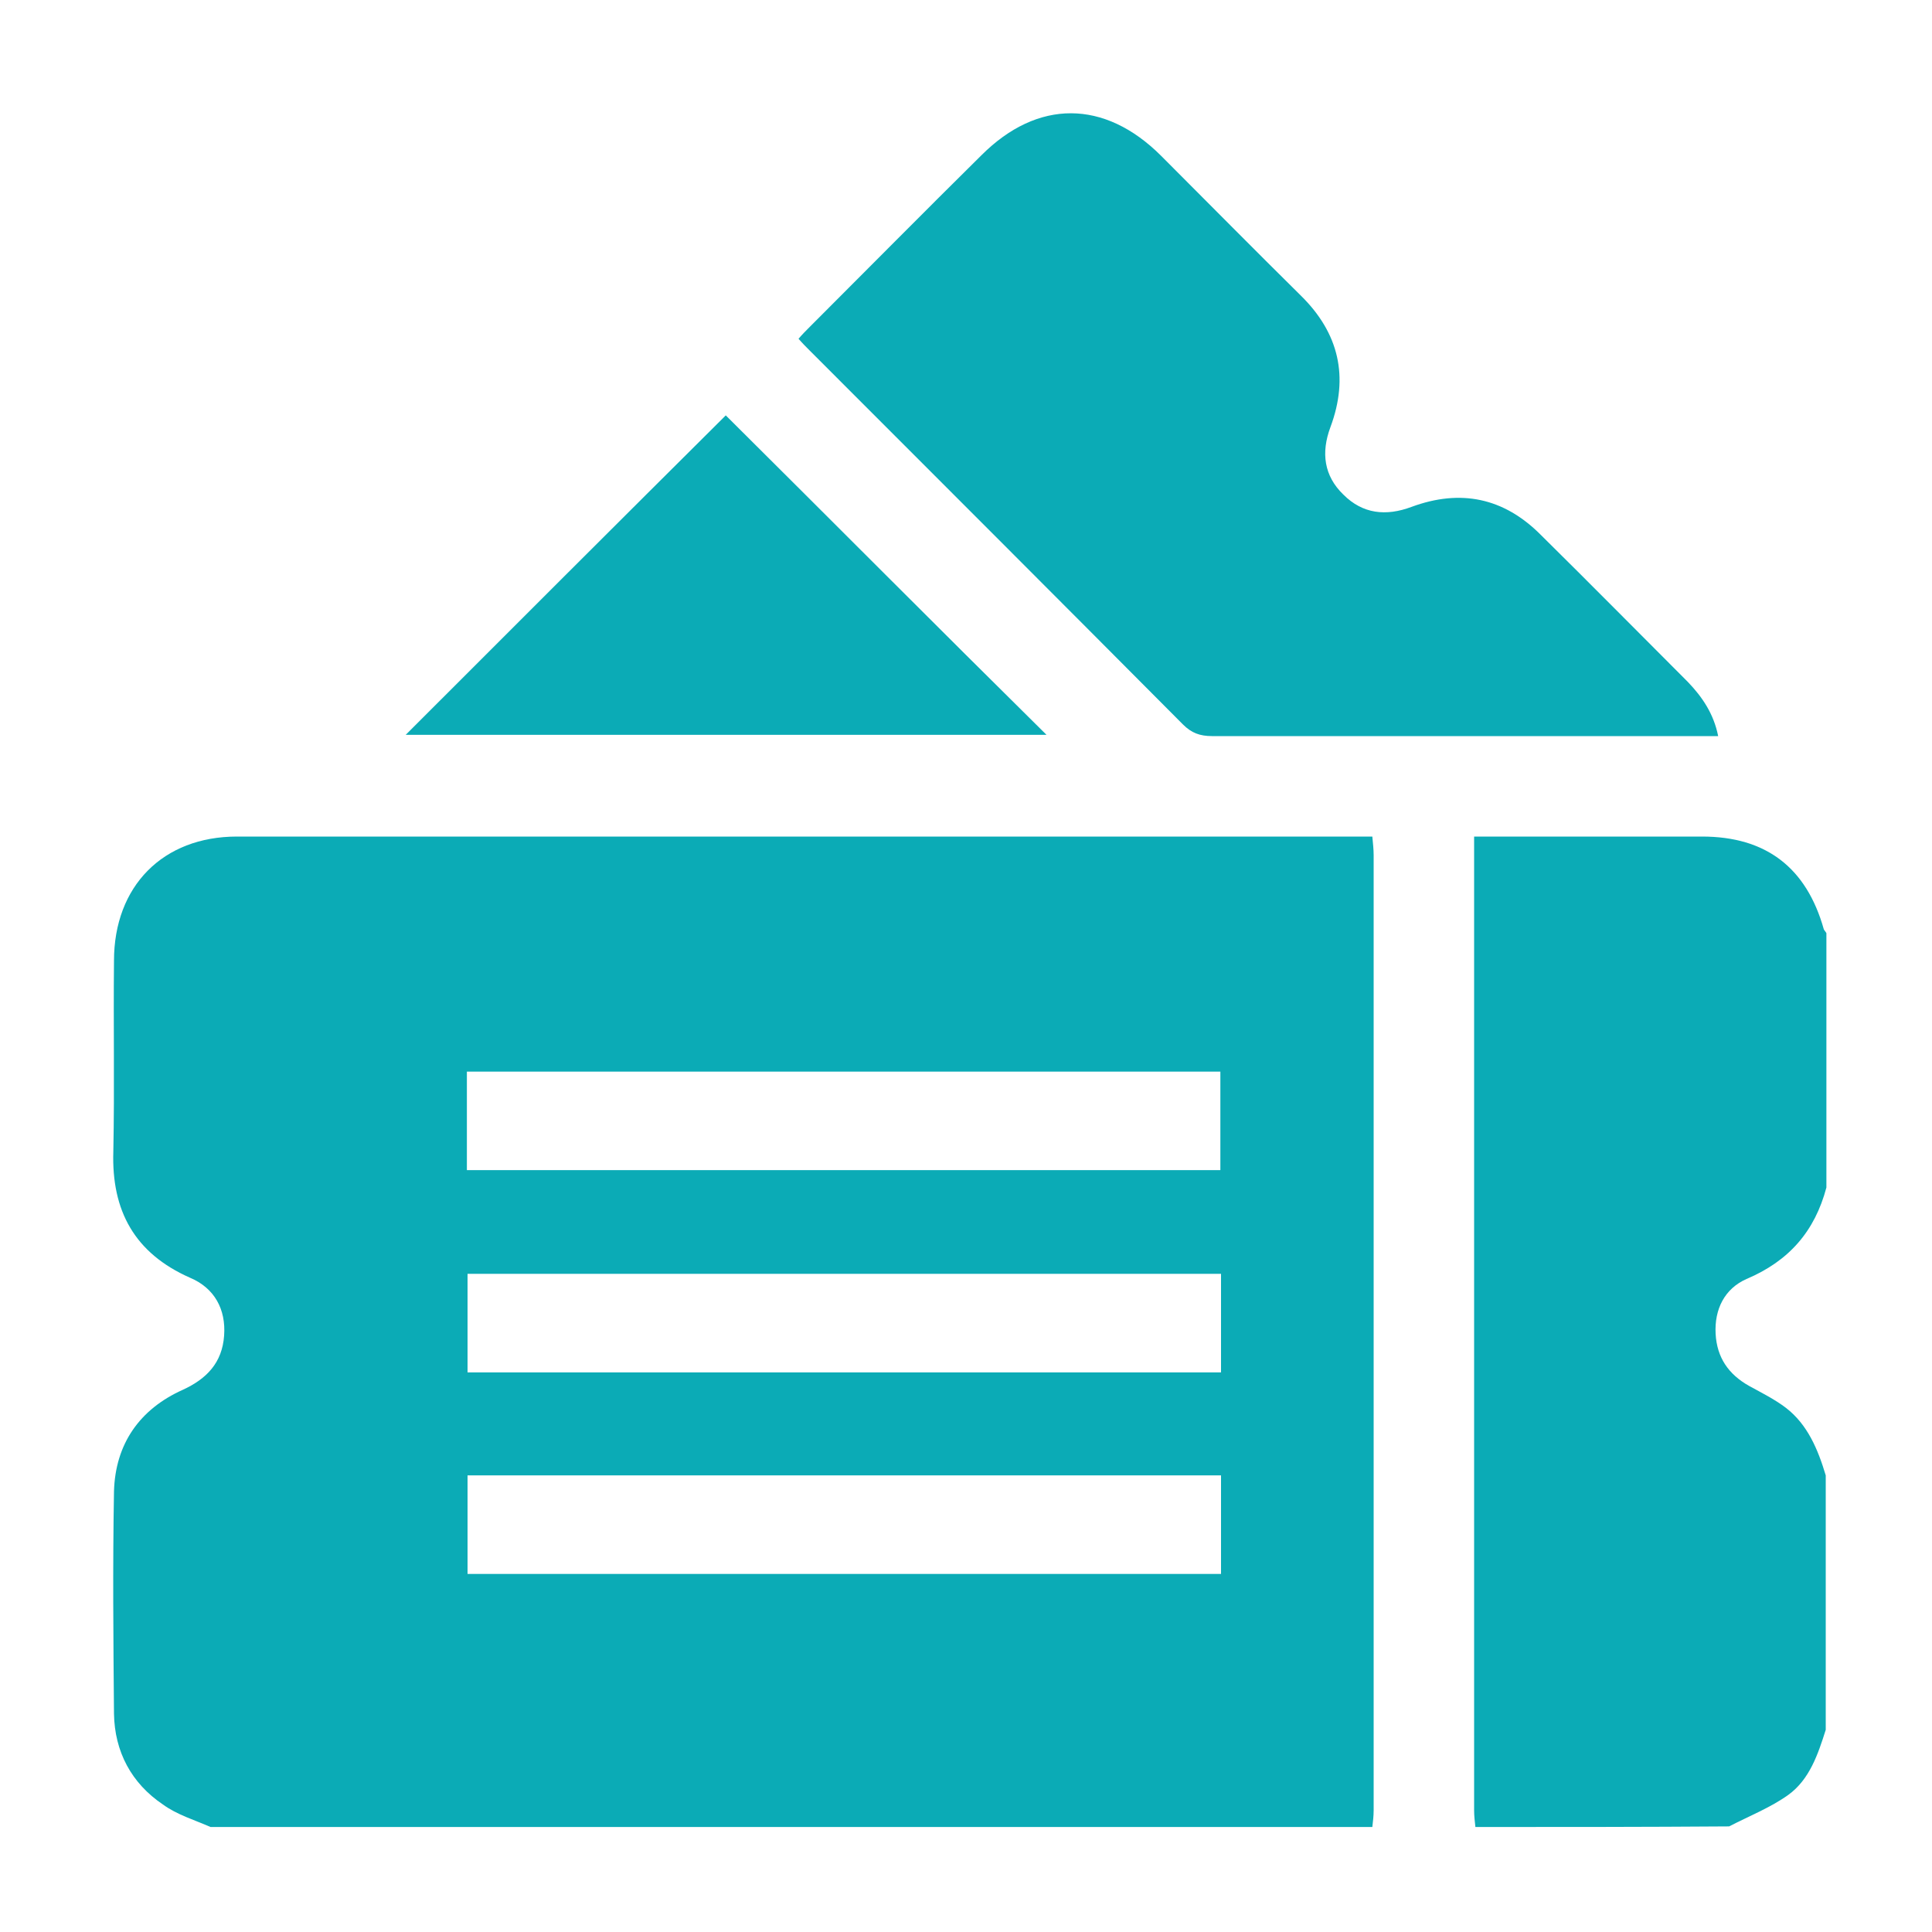
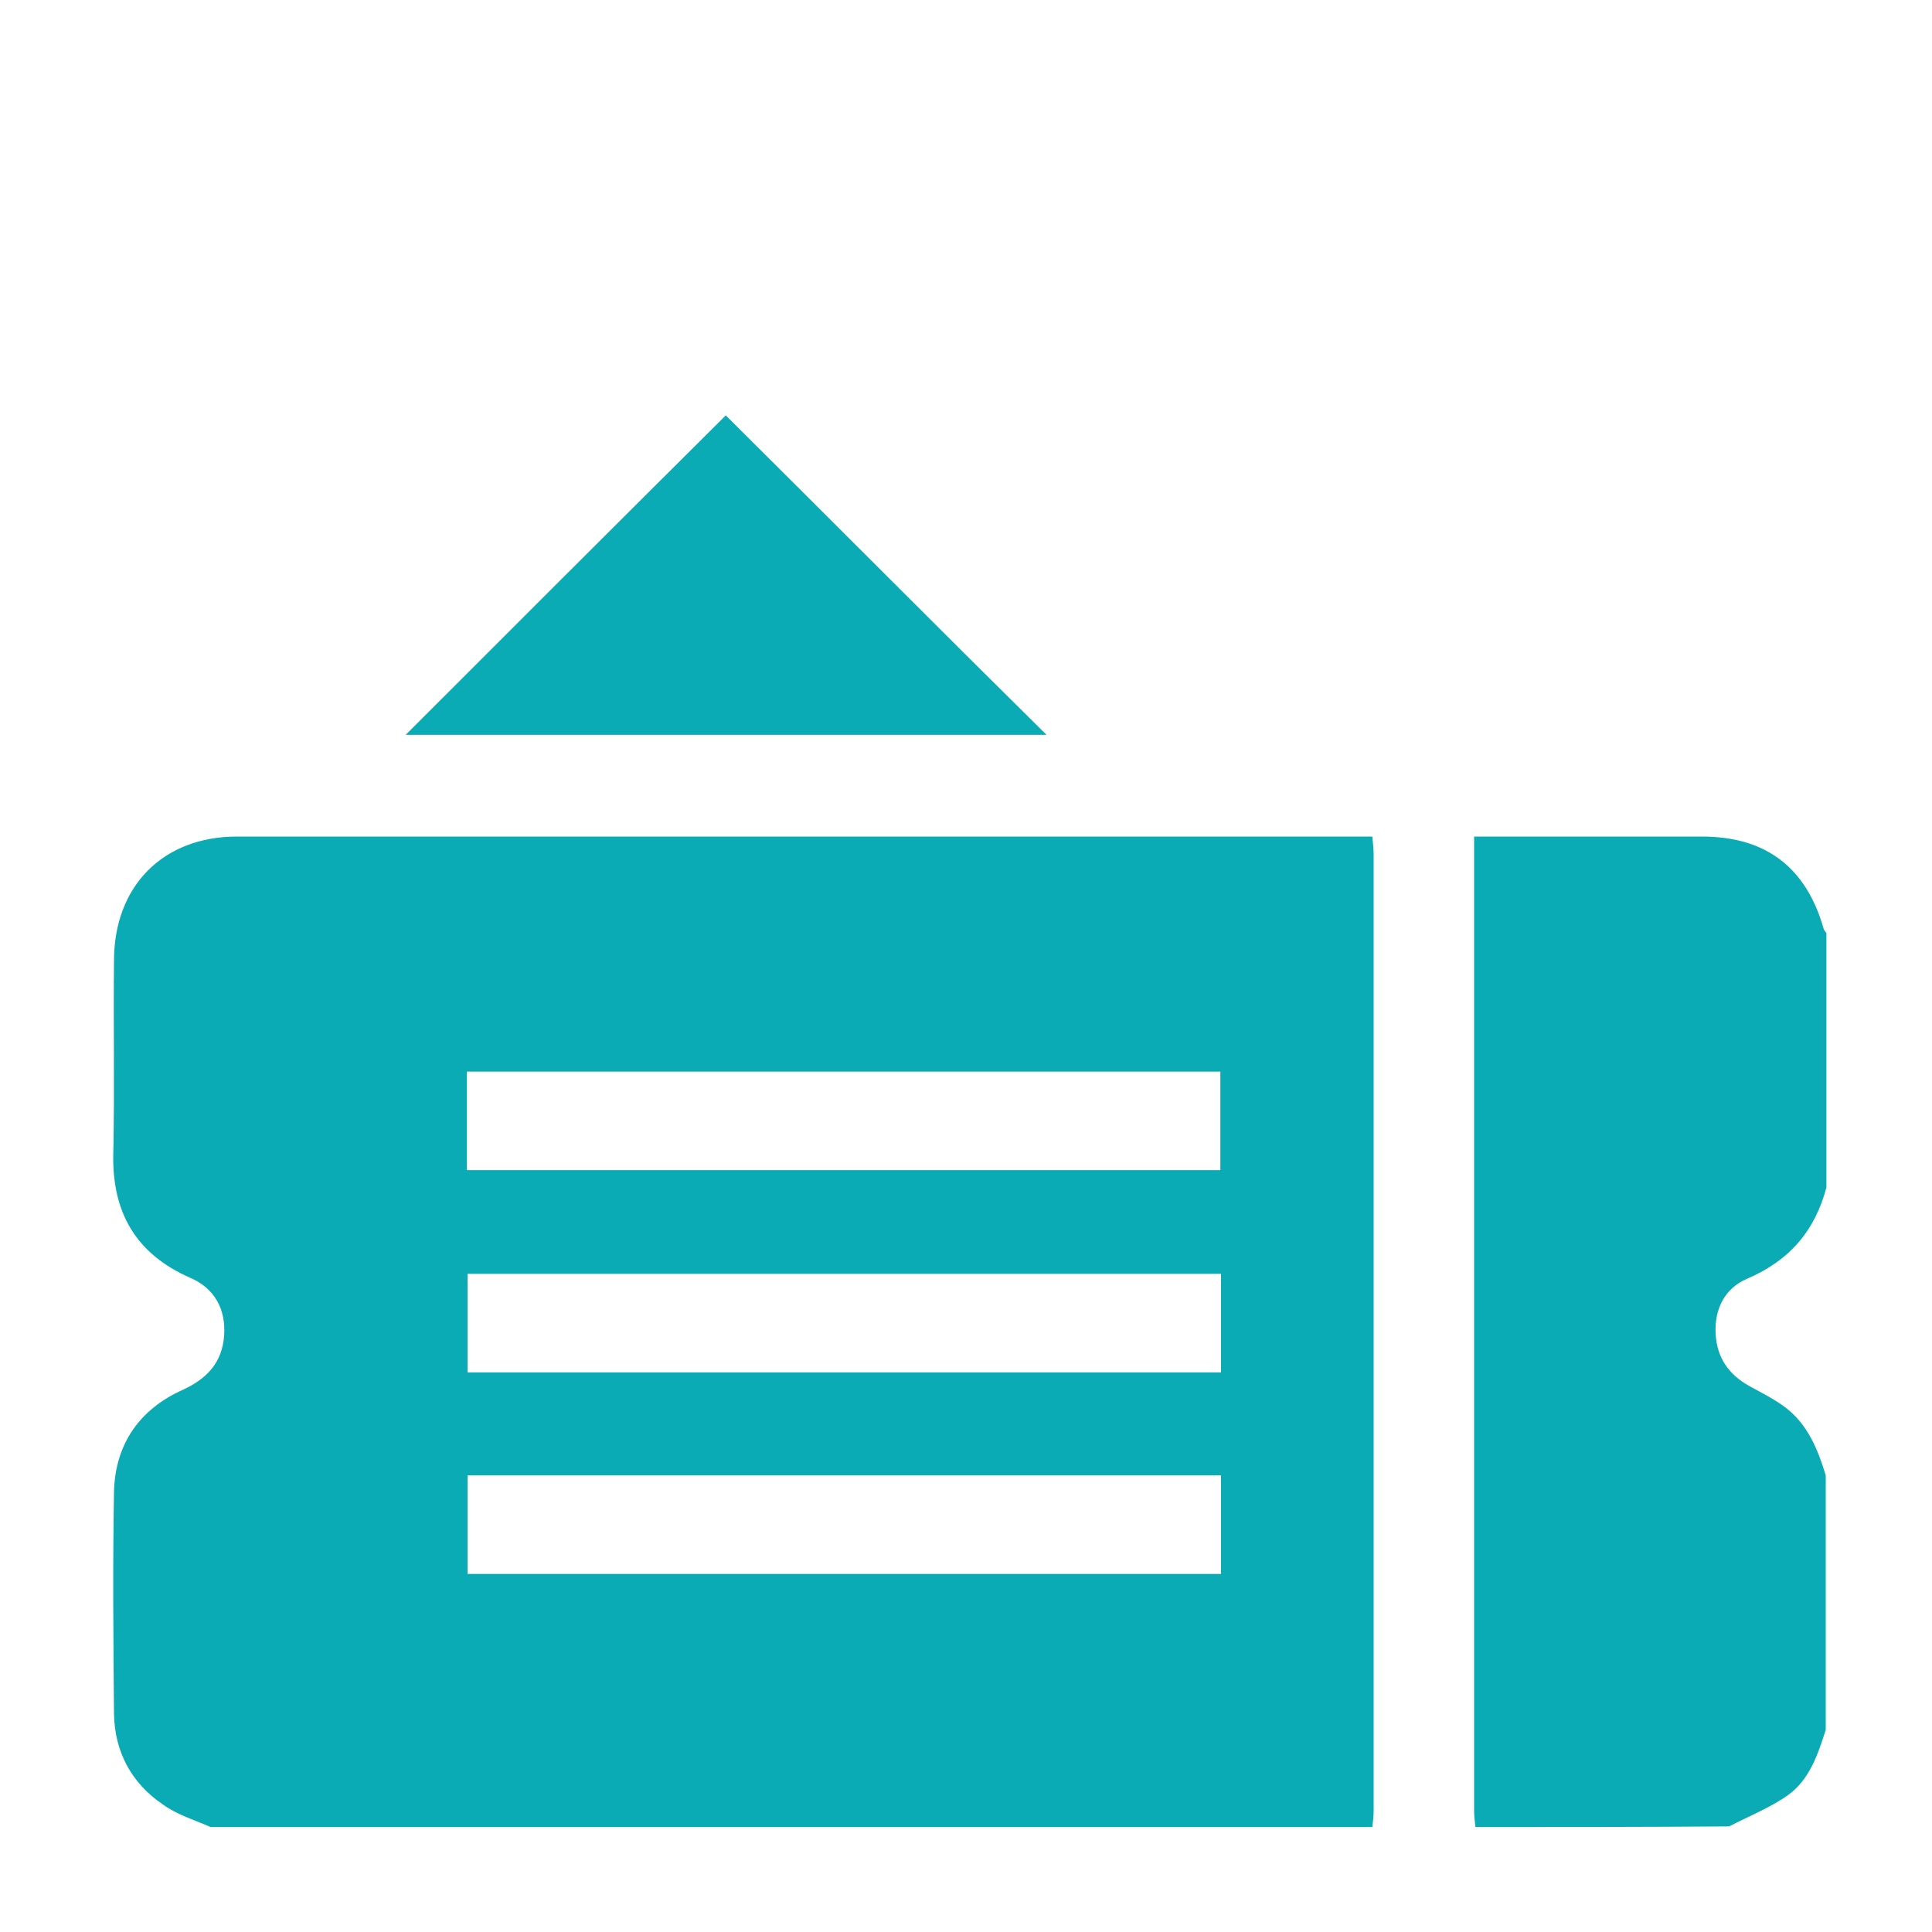
<svg xmlns="http://www.w3.org/2000/svg" width="47" height="47" viewBox="0 0 47 47" fill="none">
  <path d="M5.123 44.446C4.731 44.274 4.308 44.149 3.963 43.898C3.196 43.381 2.788 42.613 2.773 41.689C2.757 39.887 2.741 38.086 2.773 36.284C2.804 35.125 3.399 34.279 4.449 33.809C5.029 33.542 5.405 33.151 5.452 32.493C5.499 31.85 5.217 31.333 4.621 31.083C3.274 30.487 2.71 29.453 2.757 28.012C2.788 26.461 2.757 24.926 2.773 23.375C2.773 21.557 3.963 20.351 5.765 20.351C14.836 20.351 23.907 20.351 32.978 20.351C33.103 20.351 33.213 20.351 33.385 20.351C33.401 20.523 33.417 20.664 33.417 20.805C33.417 28.545 33.417 36.3 33.417 44.039C33.417 44.18 33.401 44.305 33.385 44.446C23.954 44.446 14.538 44.446 5.123 44.446ZM11.358 28.466C17.499 28.466 23.594 28.466 29.688 28.466C29.688 27.652 29.688 26.868 29.688 26.069C23.562 26.069 17.468 26.069 11.358 26.069C11.358 26.884 11.358 27.667 11.358 28.466ZM29.704 30.989C23.562 30.989 17.468 30.989 11.374 30.989C11.374 31.803 11.374 32.587 11.374 33.386C17.499 33.386 23.594 33.386 29.704 33.386C29.704 32.571 29.704 31.788 29.704 30.989ZM11.374 38.289C17.515 38.289 23.609 38.289 29.704 38.289C29.704 37.475 29.704 36.691 29.704 35.892C23.594 35.892 17.484 35.892 11.374 35.892C11.374 36.691 11.374 37.475 11.374 38.289Z" fill="#0BABB6" />
  <path d="M35.892 44.446C35.877 44.305 35.861 44.18 35.861 44.039C35.861 36.3 35.861 28.56 35.861 20.805C35.861 20.664 35.861 20.539 35.861 20.351C36.033 20.351 36.174 20.351 36.315 20.351C38.007 20.351 39.699 20.351 41.407 20.351C42.958 20.351 43.945 21.103 44.368 22.607C44.383 22.638 44.415 22.67 44.431 22.701C44.431 24.769 44.431 26.821 44.431 28.889C44.148 29.955 43.522 30.675 42.488 31.114C41.955 31.349 41.705 31.85 41.736 32.446C41.767 33.025 42.049 33.433 42.55 33.715C42.864 33.887 43.177 34.044 43.444 34.247C43.976 34.655 44.227 35.266 44.415 35.892C44.415 37.96 44.415 40.013 44.415 42.081C44.227 42.676 44.023 43.287 43.506 43.663C43.068 43.976 42.55 44.18 42.065 44.431C40.013 44.446 37.96 44.446 35.892 44.446Z" fill="#0BABB6" />
-   <path d="M41.798 17.907C41.626 17.907 41.501 17.907 41.36 17.907C37.396 17.907 33.448 17.907 29.484 17.907C29.187 17.907 28.983 17.829 28.779 17.625C25.756 14.586 22.732 11.562 19.693 8.523C19.614 8.444 19.52 8.35 19.426 8.241C19.52 8.131 19.614 8.037 19.708 7.943C21.103 6.549 22.481 5.154 23.876 3.776C25.239 2.413 26.868 2.413 28.247 3.791C29.375 4.919 30.503 6.063 31.646 7.191C32.571 8.1 32.821 9.165 32.367 10.387C32.132 11.014 32.21 11.578 32.68 12.032C33.15 12.502 33.714 12.565 34.341 12.33C35.532 11.891 36.581 12.11 37.474 13.003C38.681 14.194 39.871 15.4 41.062 16.591C41.407 16.951 41.689 17.359 41.798 17.907Z" fill="#0BABB6" />
  <path d="M9.87 17.876C12.47 15.275 15.087 12.659 17.656 10.105C20.241 12.674 22.842 15.291 25.458 17.876C20.272 17.876 15.071 17.876 9.87 17.876Z" fill="#0BABB6" />
</svg>